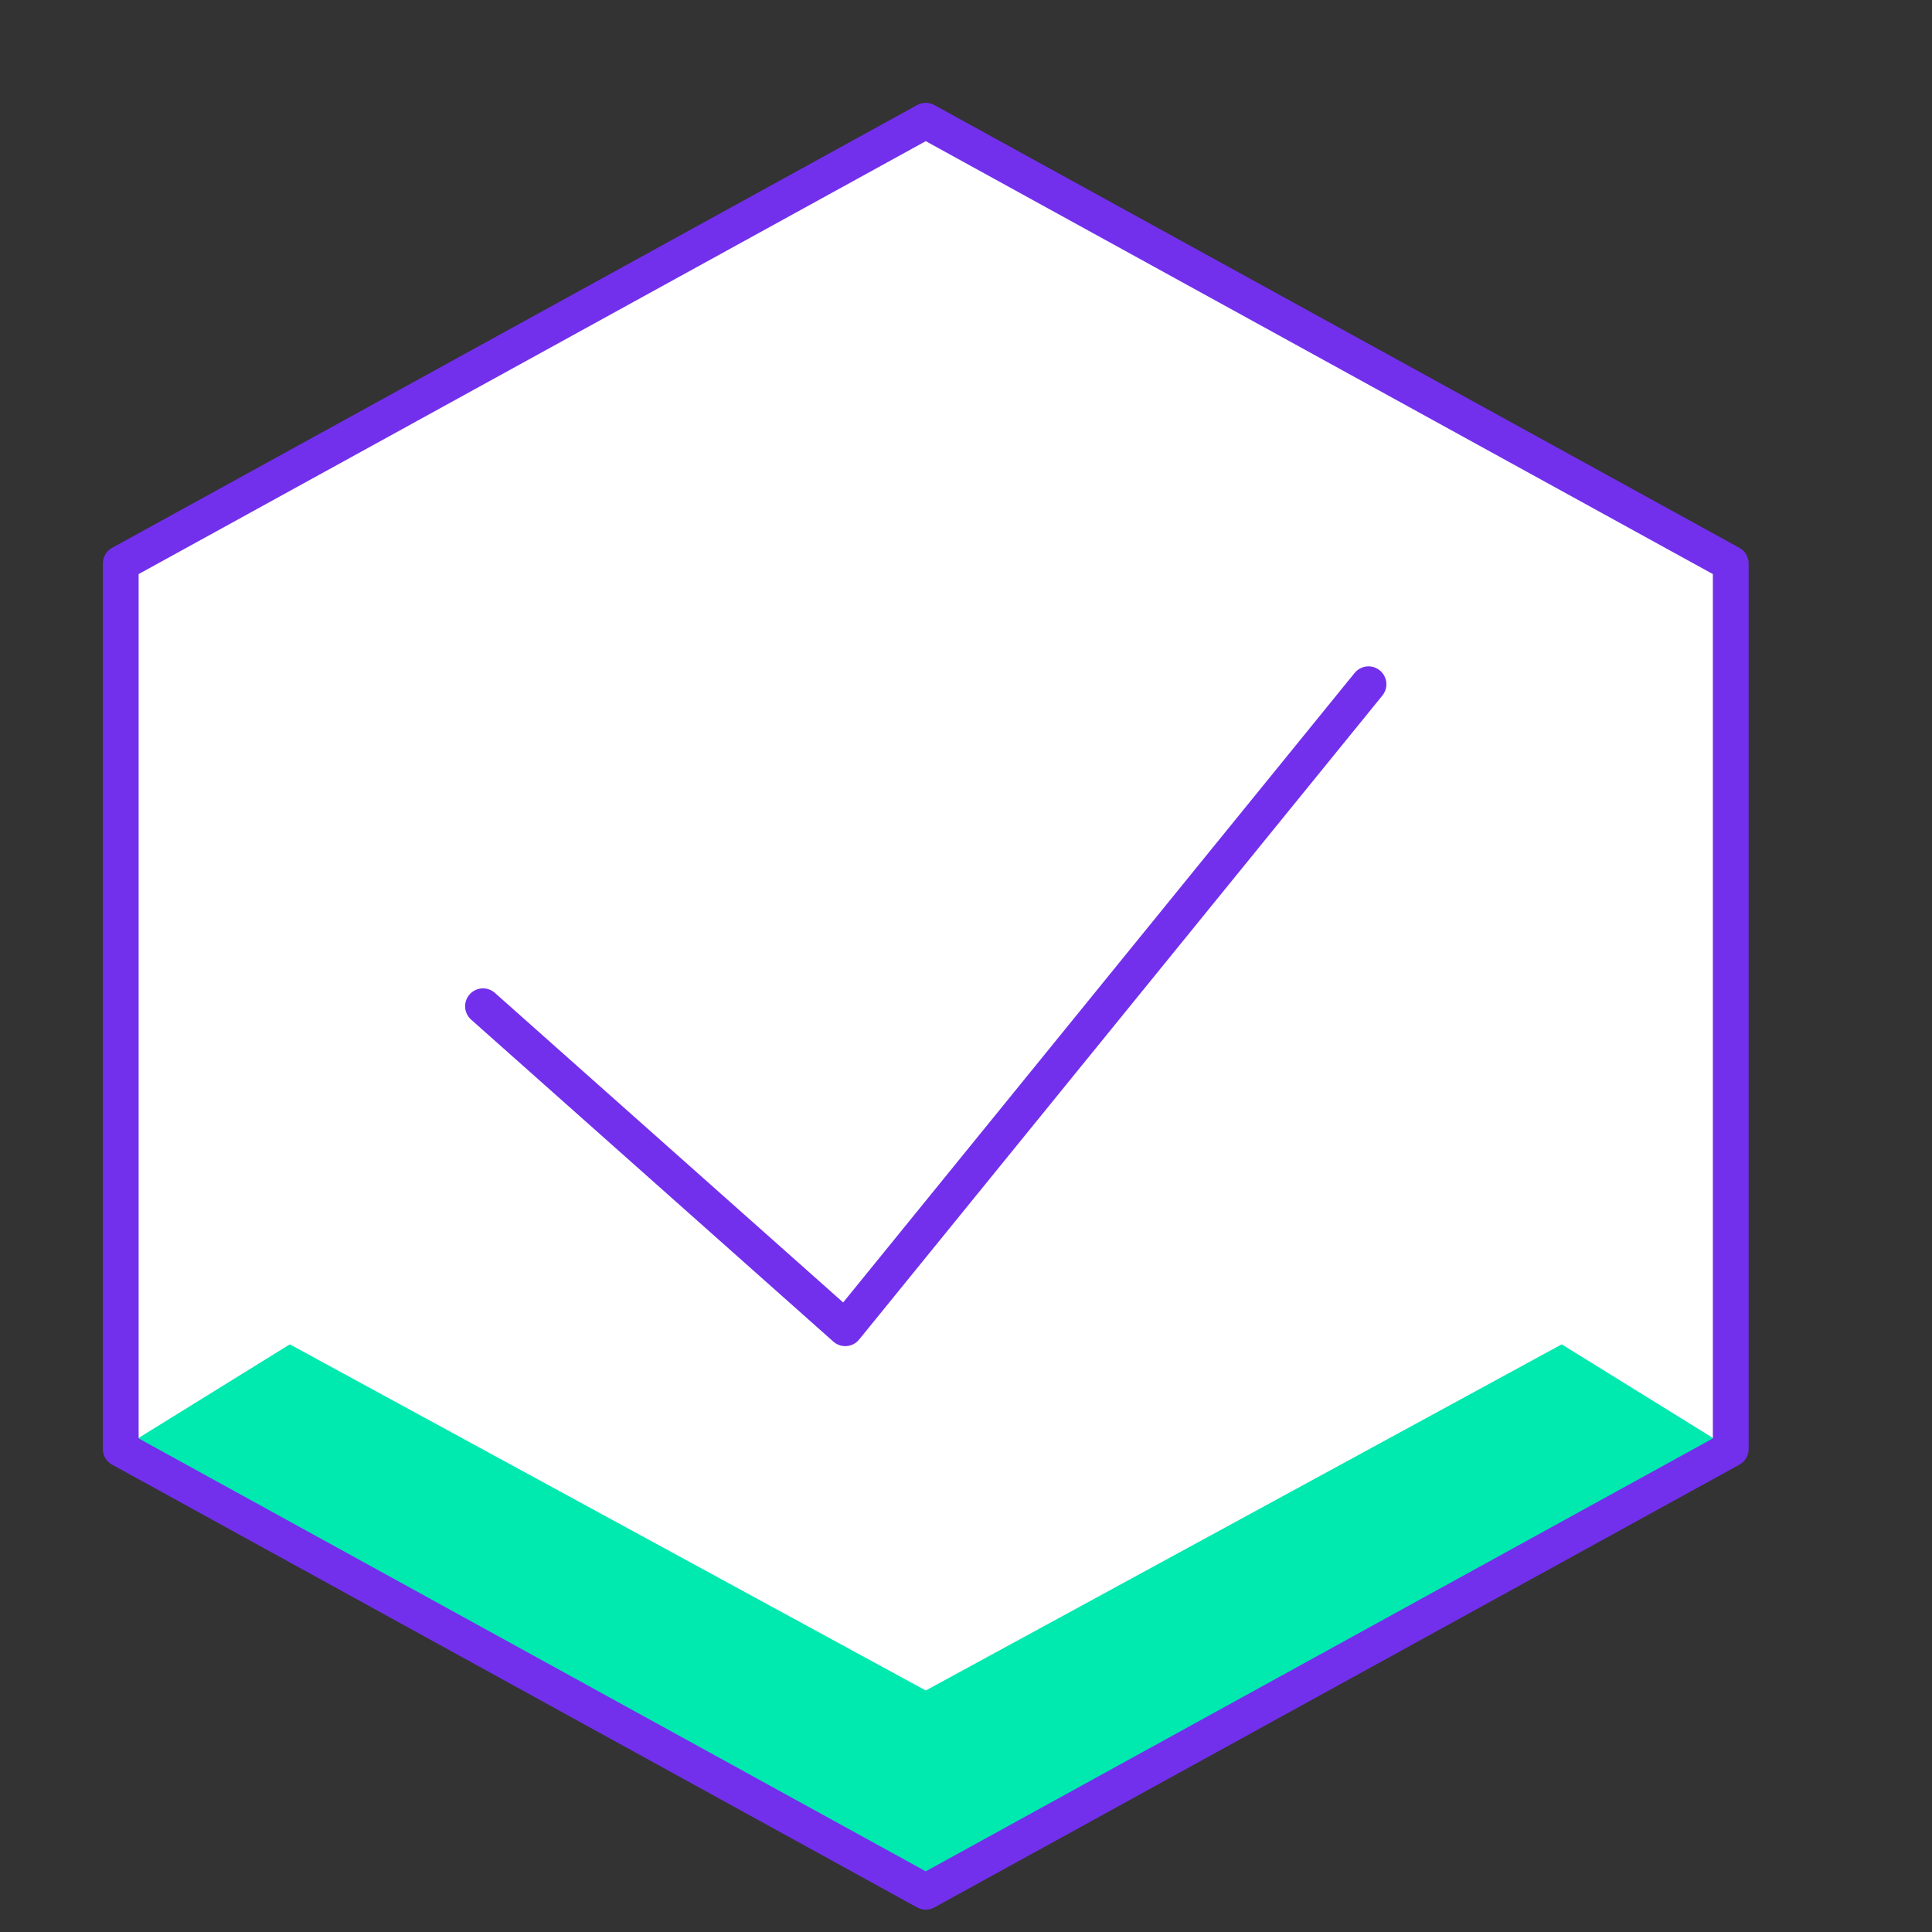
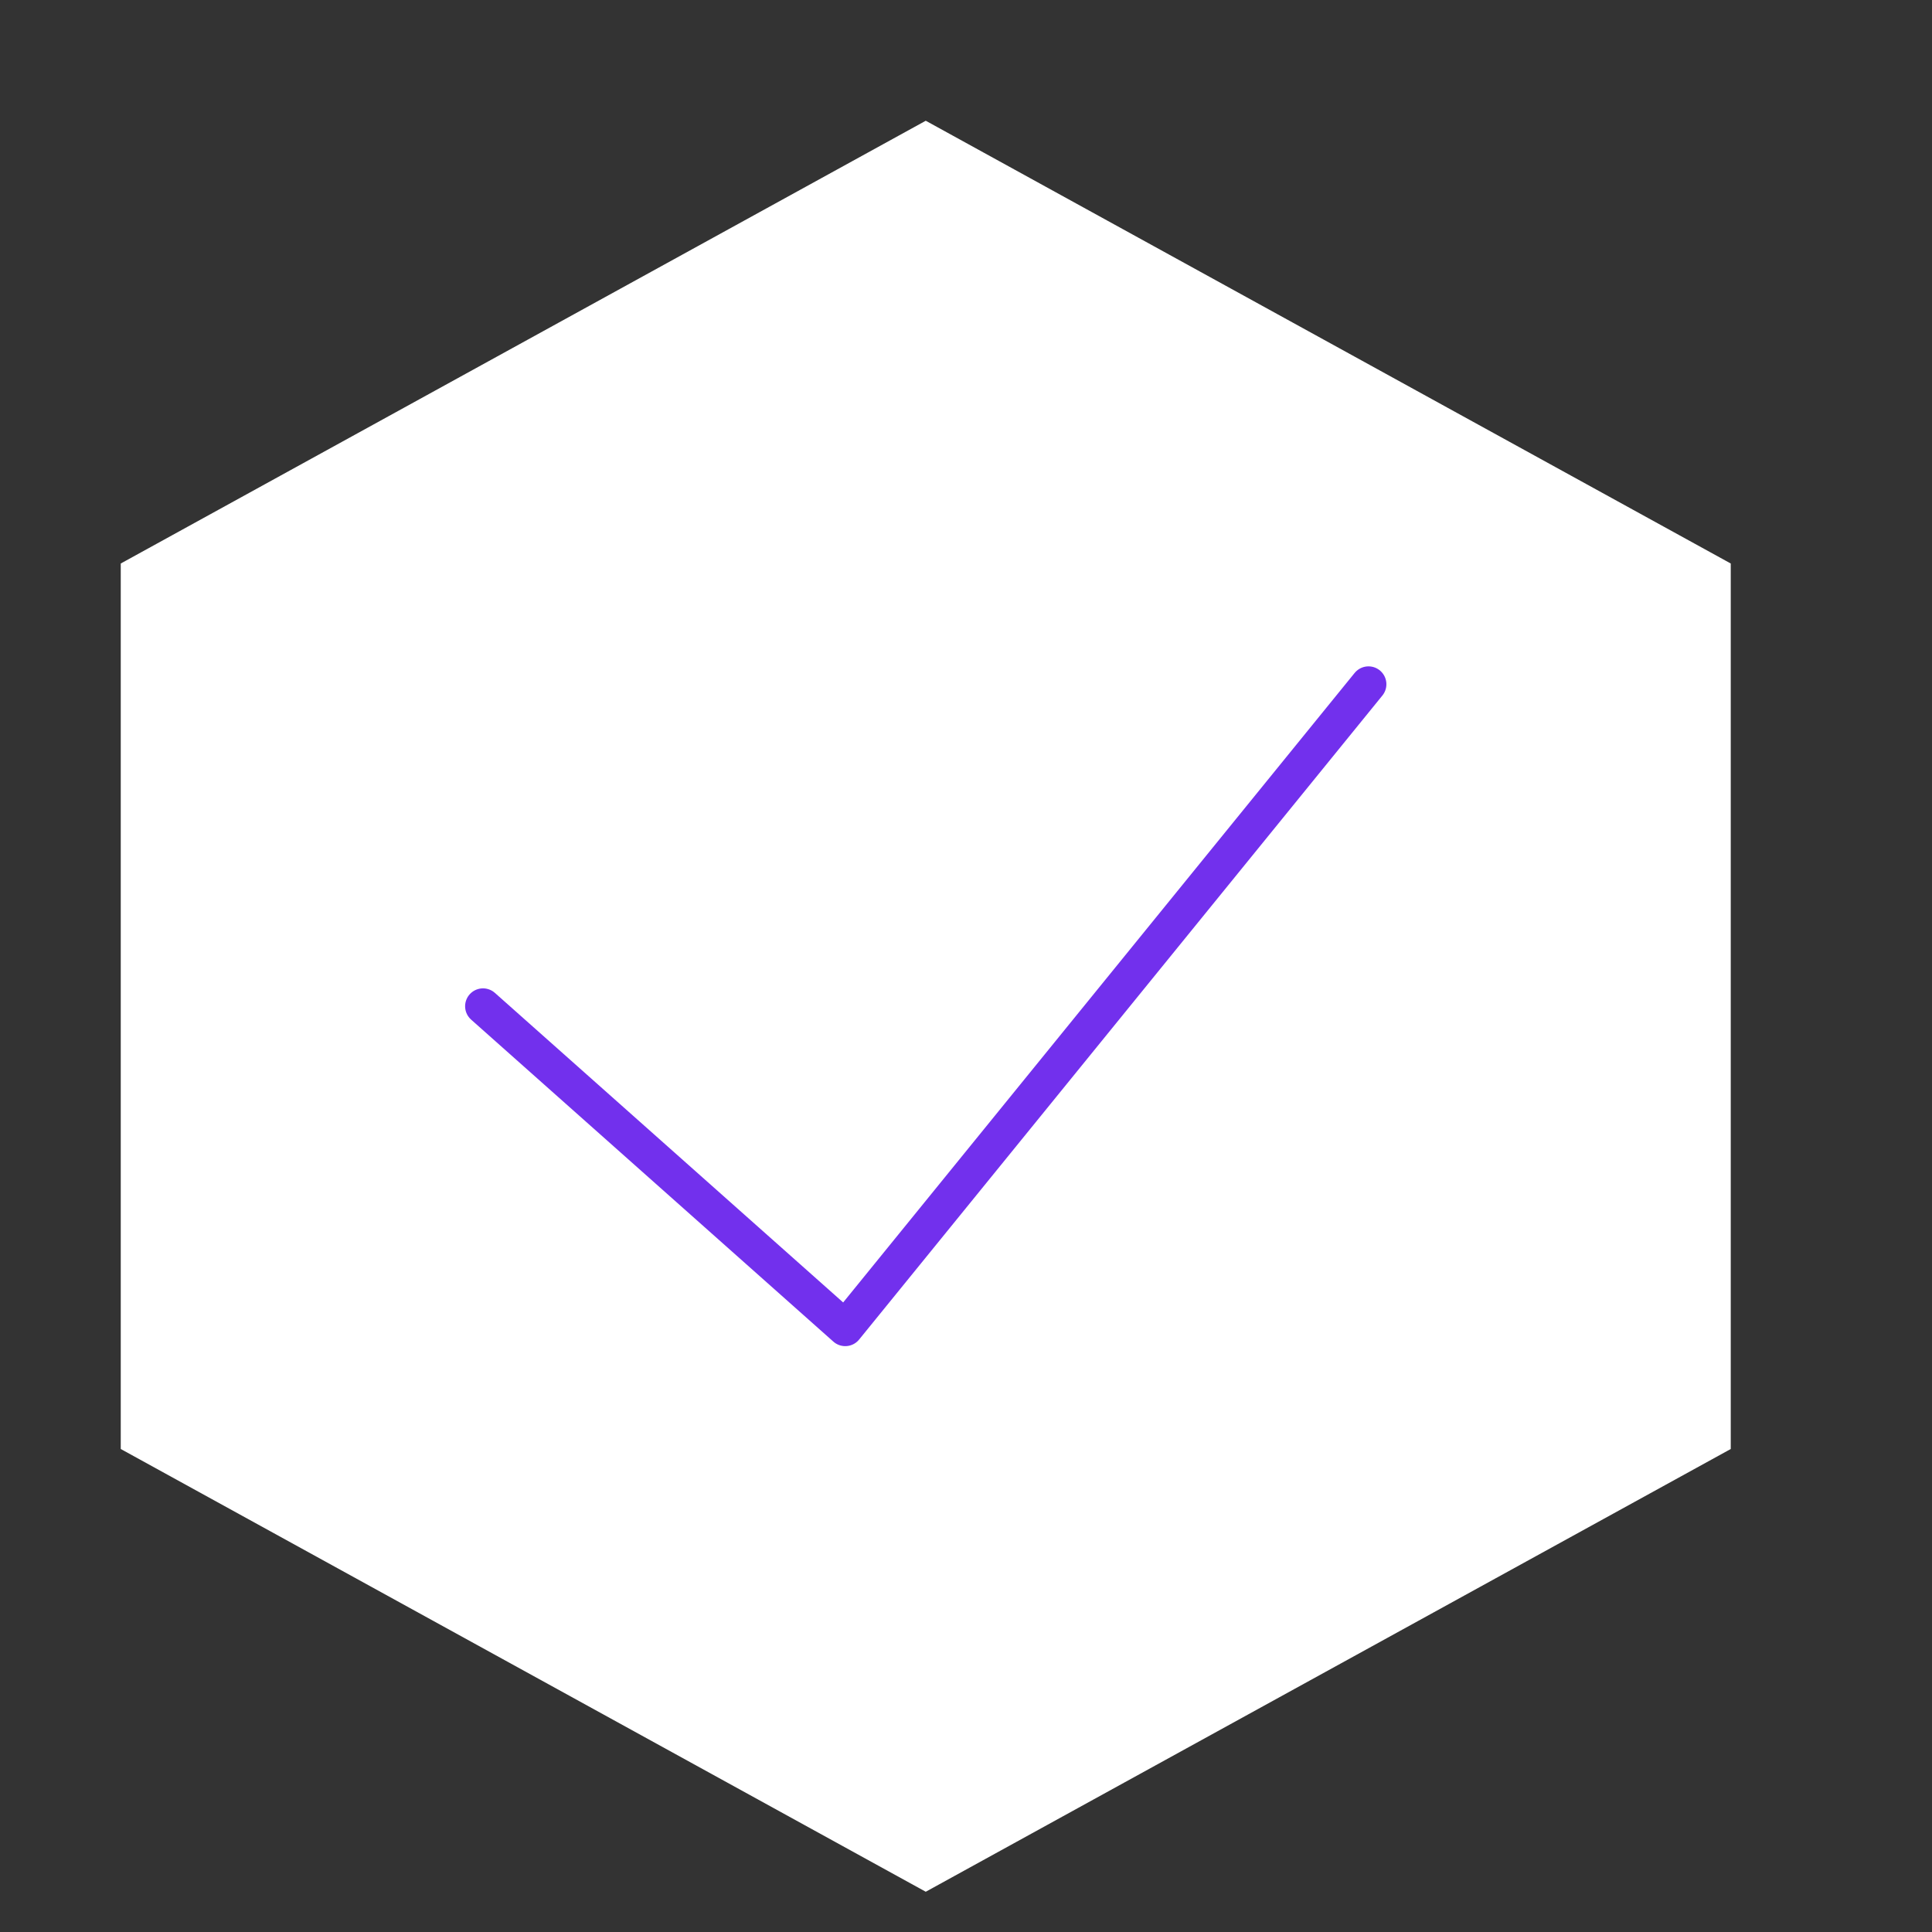
<svg xmlns="http://www.w3.org/2000/svg" width="54" height="54" viewBox="0 0 54 54" fill="none">
  <rect x="0" y="0" width="54" height="54" fill="#333333" stroke="none" />
  <g clip-path="url(#clip0_50_1405)">
    <path d="M48.375 40.5L25.875 52.875L3.375 40.5V15.75L25.875 3.375L48.375 15.75V40.5Z" fill="white" />
-     <path d="M43.65 37.575L25.875 47.25L8.1 37.575L3.375 40.5L25.875 52.875L48.375 40.5L43.65 37.575Z" fill="#00E9AF" />
-     <path d="M48.375 40.5L25.875 52.875L3.375 40.5V15.75L25.875 3.375L48.375 15.75V40.5Z" stroke="#7230ED" stroke-miterlimit="10" stroke-linecap="round" stroke-linejoin="round" />
    <path d="M13.5 28.125L23.625 37.125L38.25 19.125" stroke="#7230ED" stroke-miterlimit="10" stroke-linecap="round" stroke-linejoin="round" />
  </g>
  <defs>
    <clipPath id="clip0_50_1405">
      <rect width="54" height="54" fill="white" />
    </clipPath>
  </defs>
</svg>